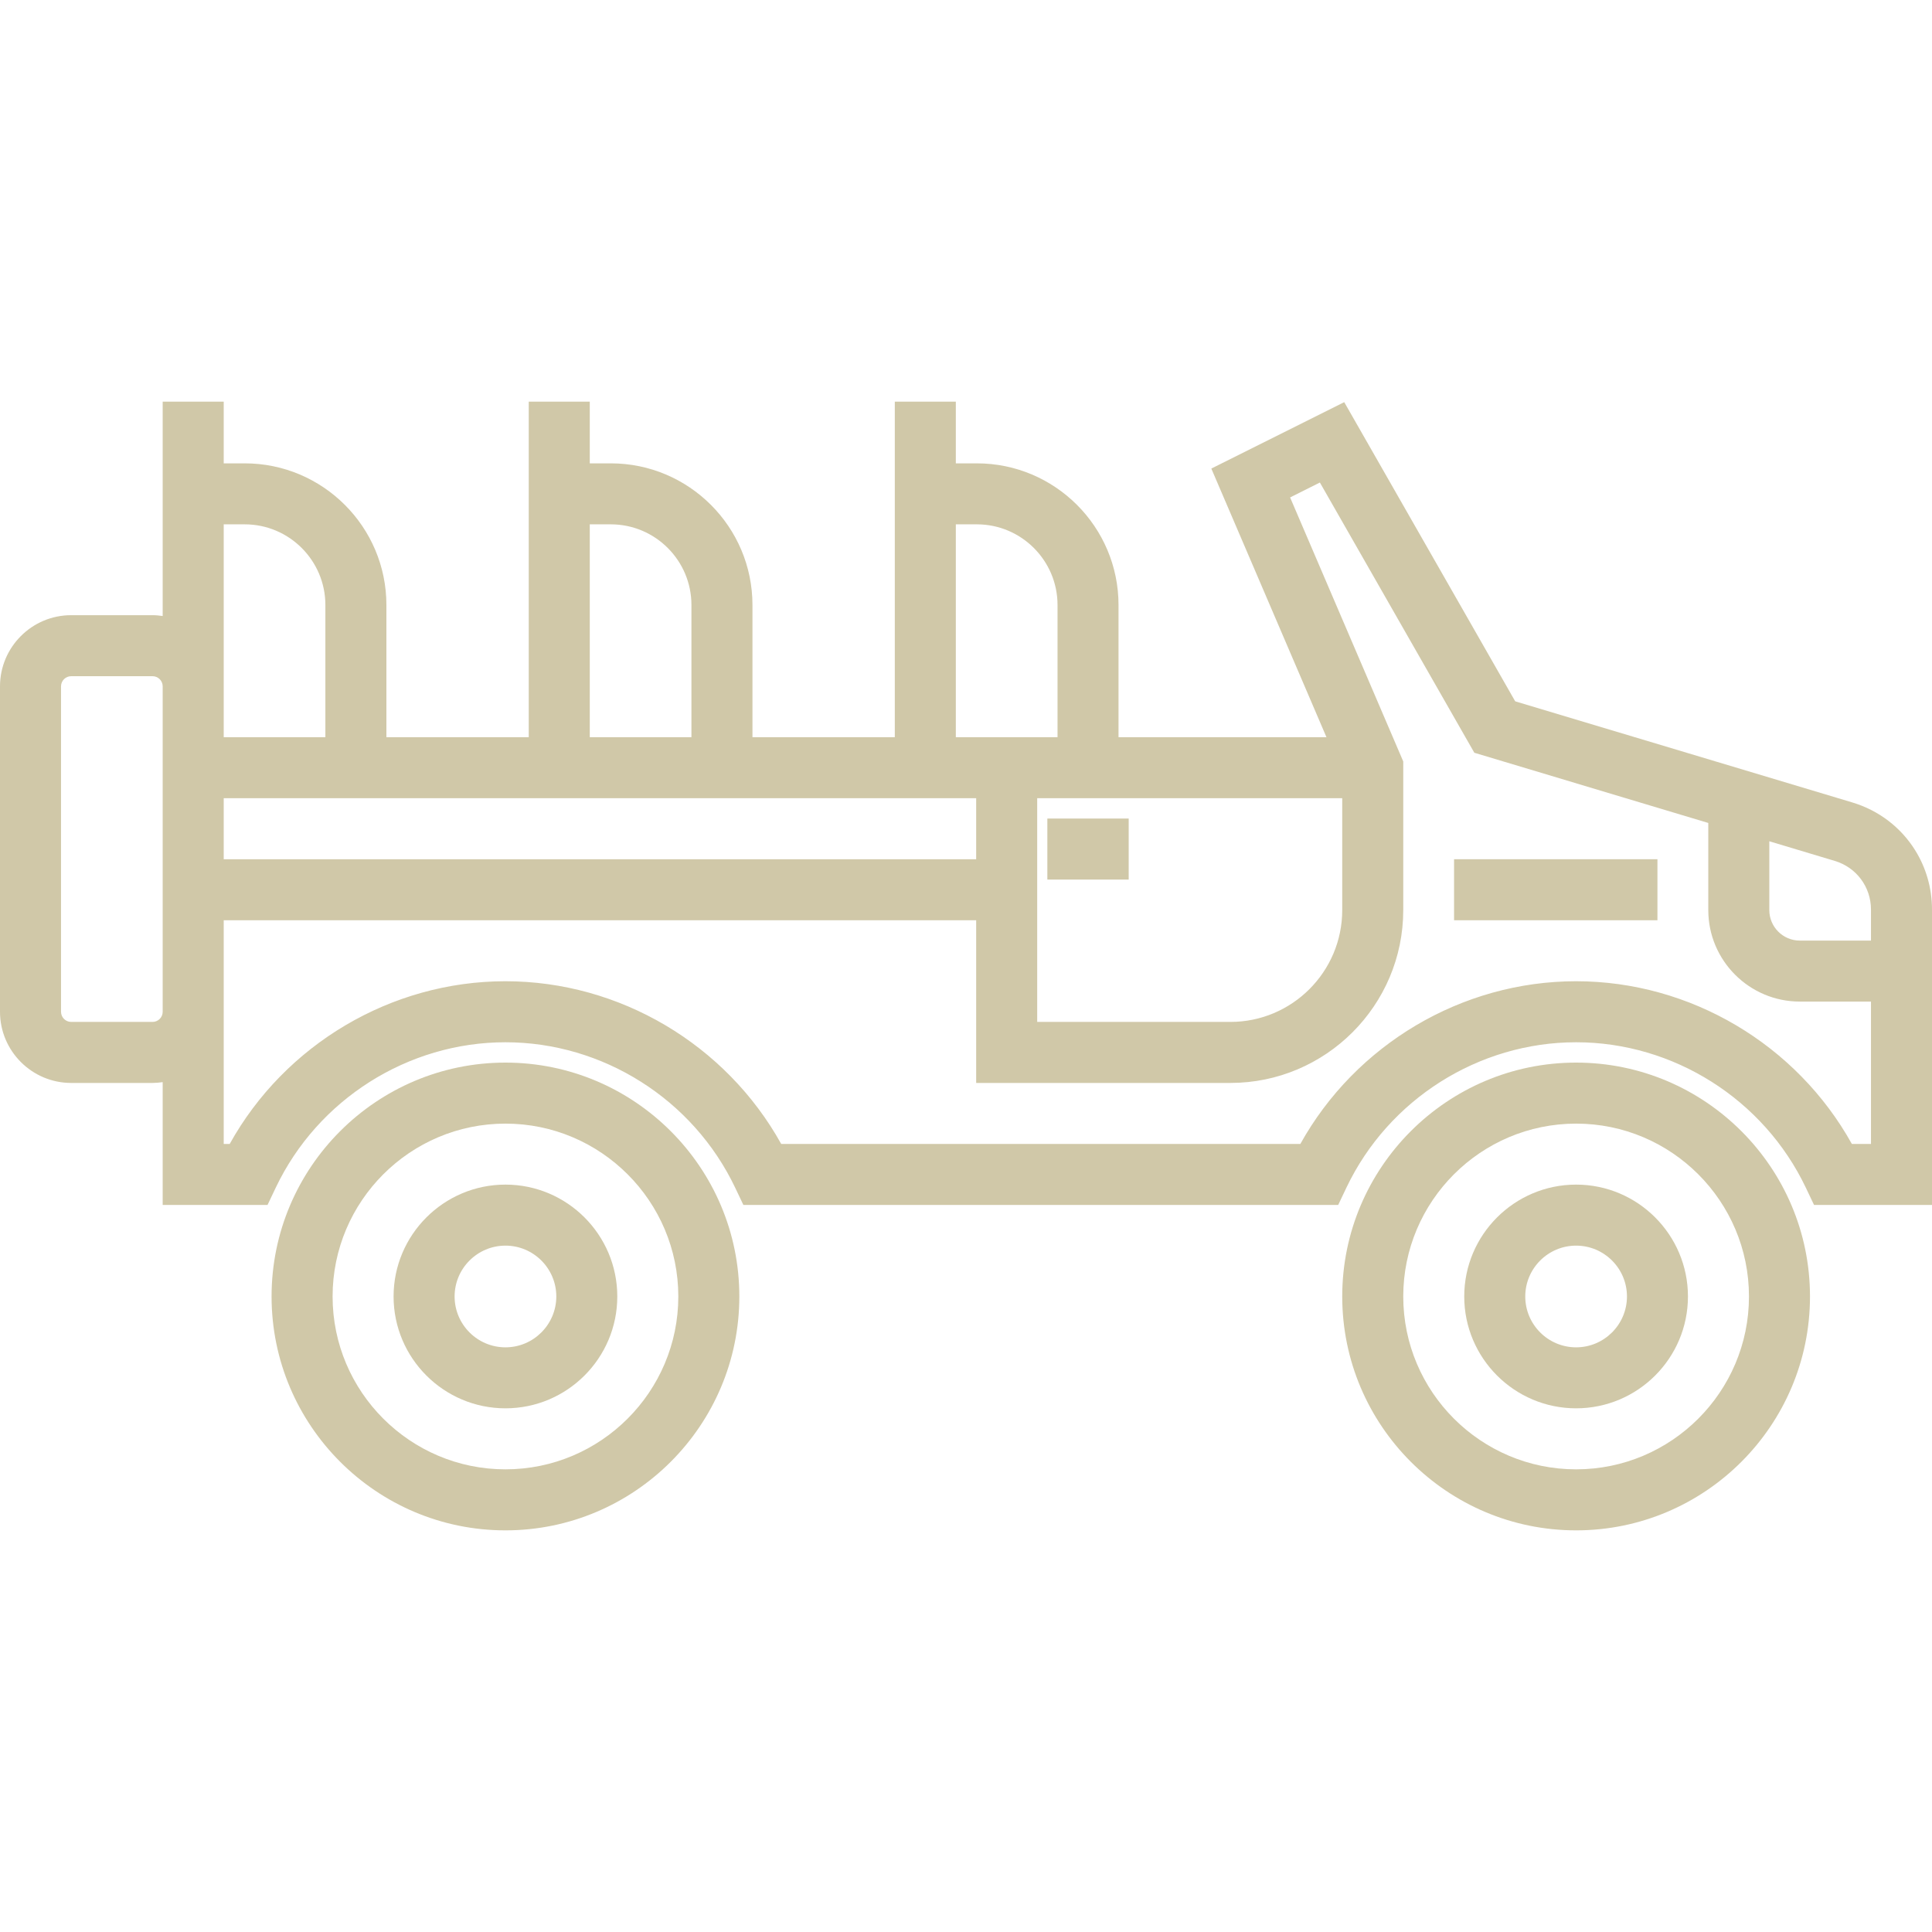
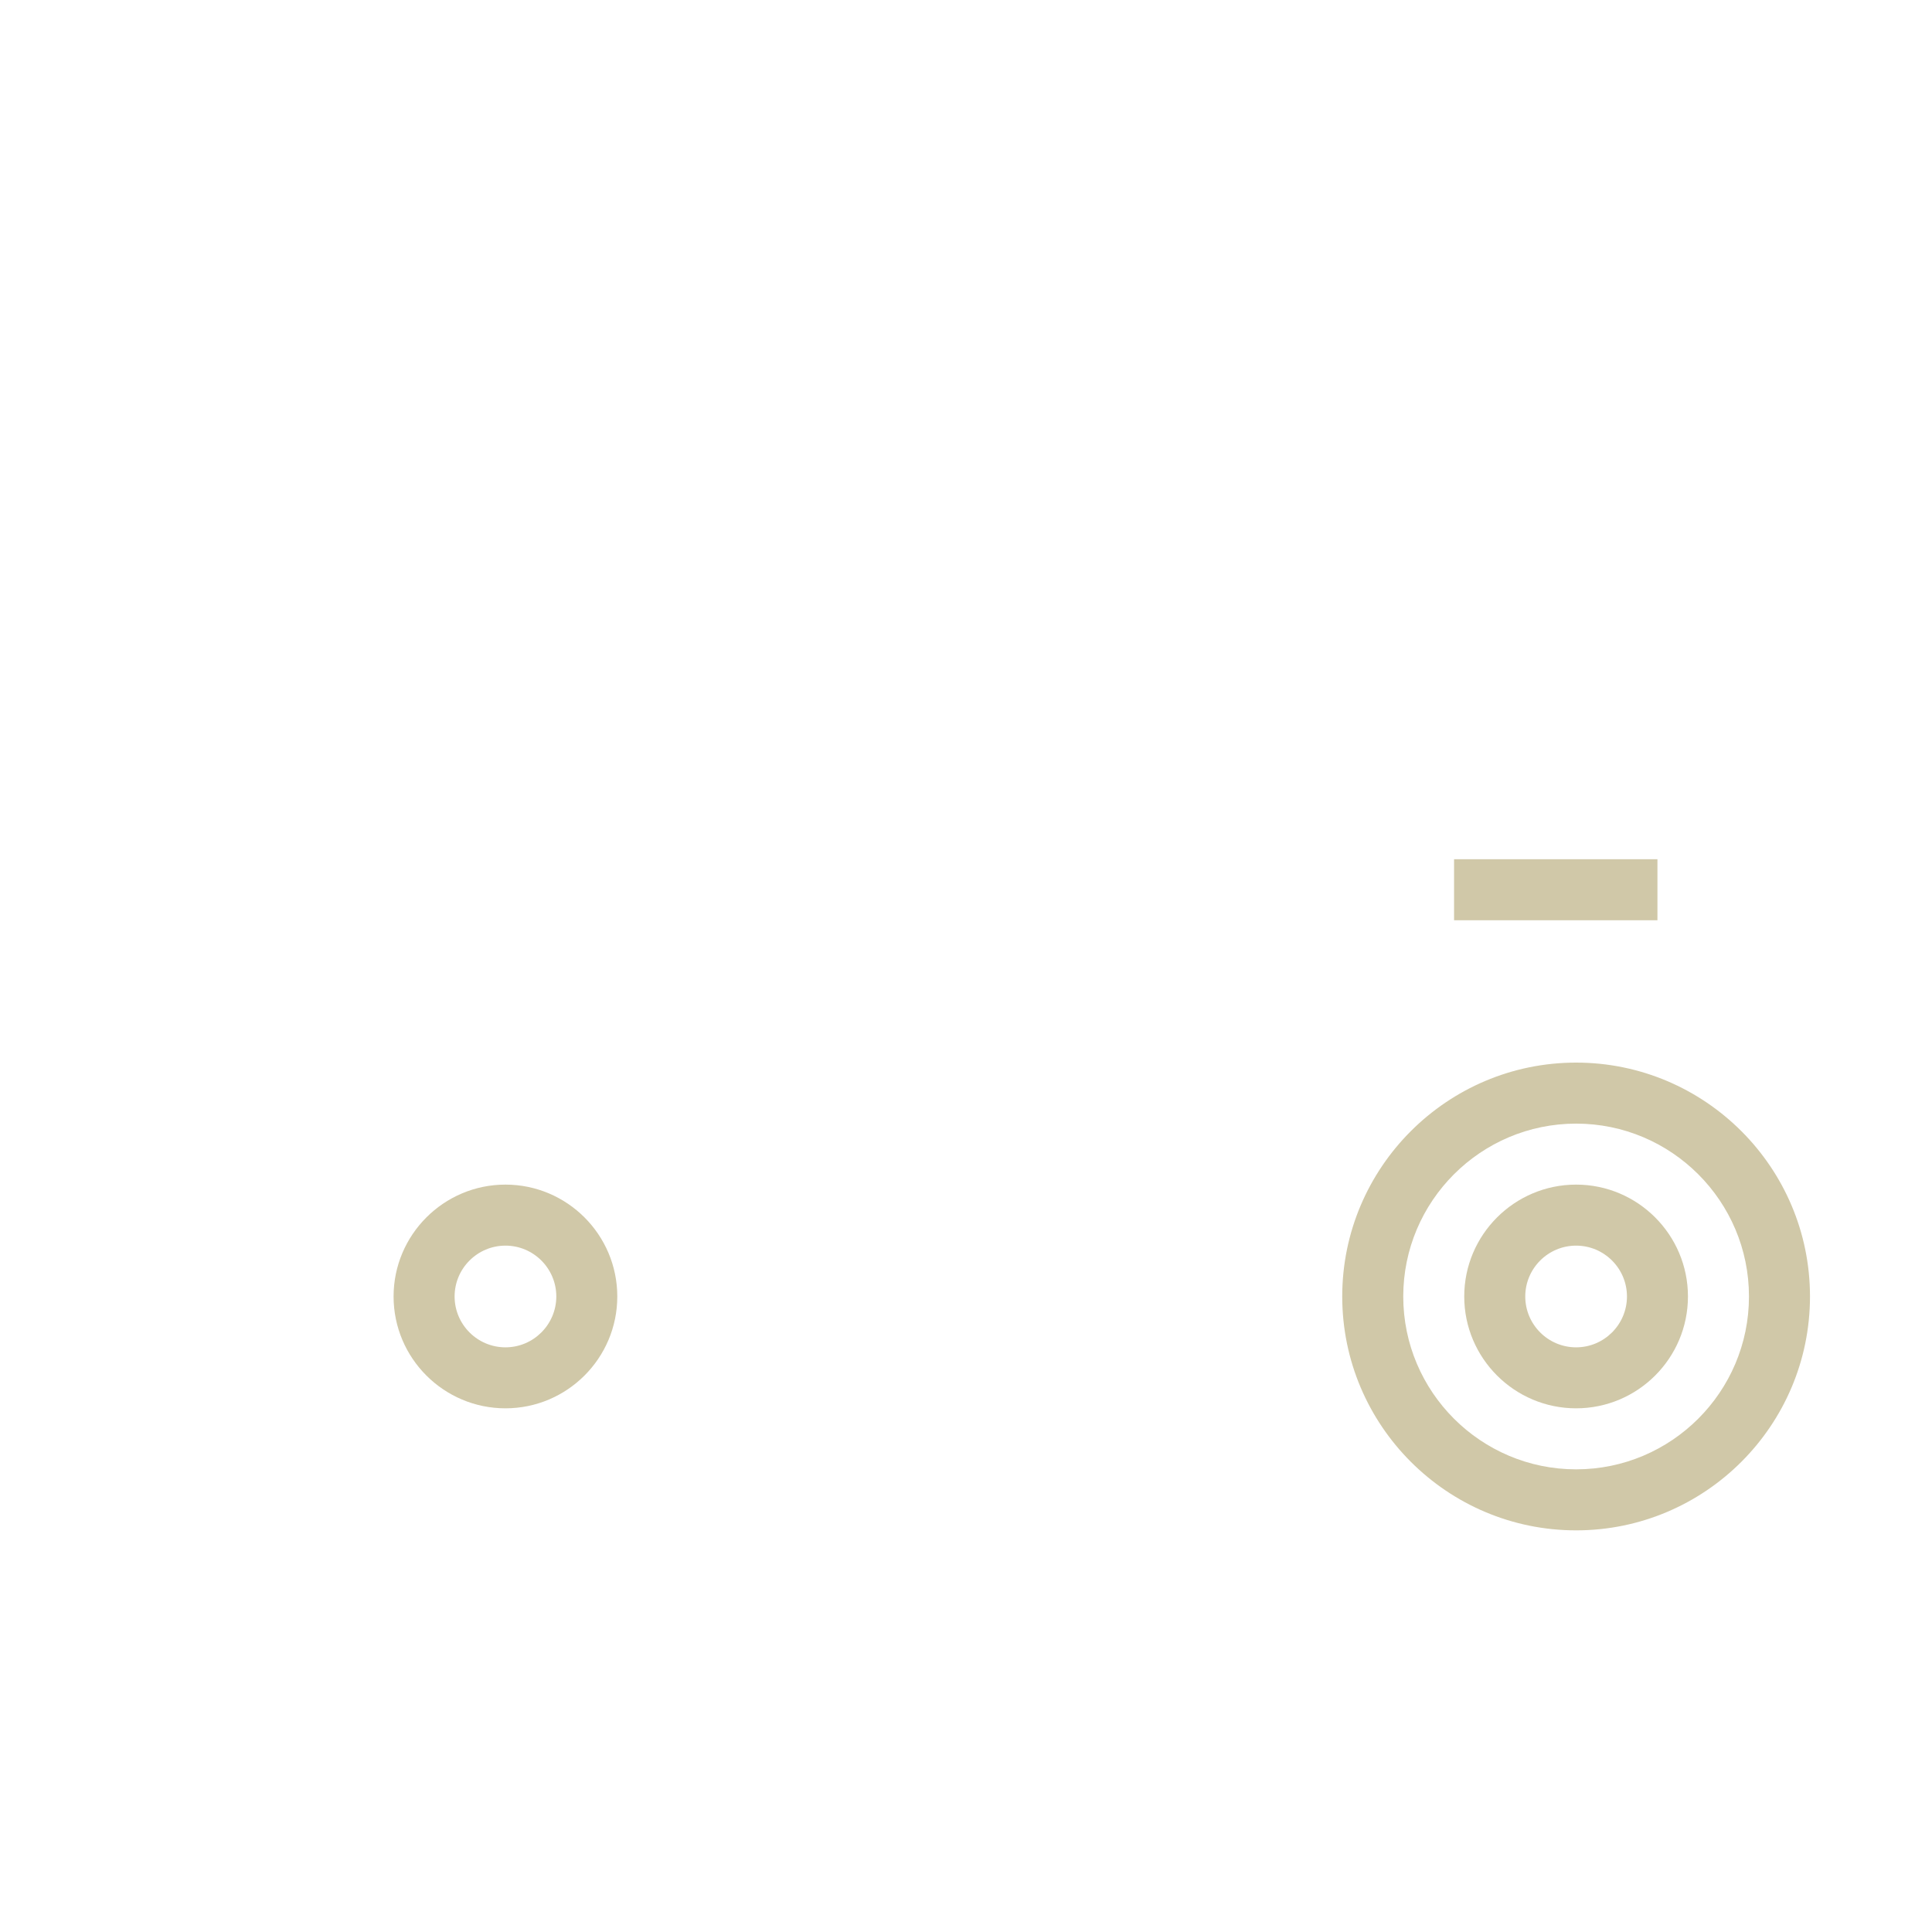
<svg xmlns="http://www.w3.org/2000/svg" width="53" height="53" viewBox="0 0 53 53" fill="none">
  <path d="M45.468 23.571H39.889V25.245H45.468V23.571Z" fill="#D0C8A8" />
-   <path d="M30.963 22.455H28.732V24.129H30.963V22.455Z" fill="#D0C8A8" />
-   <path d="M13.866 29.15C10.328 29.15 7.45 32.028 7.45 35.566C7.45 39.104 10.328 41.982 13.866 41.982C17.403 41.982 20.282 39.104 20.282 35.566C20.282 32.028 17.403 29.15 13.866 29.15ZM13.866 40.308C11.251 40.308 9.124 38.181 9.124 35.566C9.124 32.951 11.251 30.824 13.866 30.824C16.48 30.824 18.608 32.951 18.608 35.566C18.608 38.181 16.48 40.308 13.866 40.308Z" fill="#D0C8A8" />
  <path d="M13.866 32.497C12.174 32.497 10.797 33.874 10.797 35.566C10.797 37.258 12.174 38.634 13.866 38.634C15.558 38.634 16.934 37.258 16.934 35.566C16.934 33.874 15.558 32.497 13.866 32.497ZM13.866 36.961C13.097 36.961 12.471 36.335 12.471 35.566C12.471 34.797 13.097 34.171 13.866 34.171C14.635 34.171 15.261 34.797 15.261 35.566C15.26 36.335 14.635 36.961 13.866 36.961Z" fill="#D0C8A8" />
  <path d="M43.237 29.15C39.699 29.15 36.821 32.028 36.821 35.566C36.821 39.104 39.699 41.982 43.237 41.982C46.775 41.982 49.653 39.104 49.653 35.566C49.653 32.028 46.775 29.15 43.237 29.15ZM43.237 40.308C40.622 40.308 38.495 38.181 38.495 35.566C38.495 32.951 40.622 30.824 43.237 30.824C45.852 30.824 47.979 32.951 47.979 35.566C47.979 38.181 45.852 40.308 43.237 40.308Z" fill="#D0C8A8" />
  <path d="M43.237 32.497C41.545 32.497 40.168 33.874 40.168 35.566C40.168 37.258 41.545 38.634 43.237 38.634C44.929 38.634 46.305 37.258 46.305 35.566C46.305 33.874 44.929 32.497 43.237 32.497ZM43.237 36.961C42.468 36.961 41.842 36.335 41.842 35.566C41.842 34.797 42.468 34.171 43.237 34.171C44.006 34.171 44.632 34.797 44.632 35.566C44.632 36.335 44.006 36.961 43.237 36.961Z" fill="#D0C8A8" />
-   <path d="M52.533 23.317C52.149 22.704 51.549 22.234 50.813 22.013L41.566 19.239L36.876 11.032L33.23 12.854L36.389 20.224H30.684V16.597C30.684 14.454 28.941 12.711 26.798 12.711H26.221V11.018H24.547V20.224H20.642V16.597C20.642 14.454 18.899 12.711 16.756 12.711H16.179V11.018H14.505V20.224H10.6V16.597C10.6 14.454 8.856 12.711 6.713 12.711H6.137V11.018H4.463V16.899C4.372 16.886 4.279 16.876 4.184 16.876H1.953C0.876 16.876 0 17.752 0 18.829V27.755C0 28.832 0.876 29.708 1.953 29.708H4.184C4.279 29.708 4.372 29.699 4.463 29.686V33.055H7.339L7.566 32.578C8.719 30.157 11.192 28.592 13.866 28.592C16.539 28.592 19.012 30.157 20.166 32.578L20.393 33.055H36.71L36.937 32.578C38.09 30.157 40.563 28.592 43.237 28.592C45.91 28.592 48.383 30.157 49.537 32.578L49.764 33.055H53V24.953C53 24.355 52.832 23.793 52.533 23.317ZM4.463 27.755C4.463 27.909 4.338 28.034 4.184 28.034H1.953C1.799 28.034 1.674 27.909 1.674 27.755V18.829C1.674 18.675 1.799 18.55 1.953 18.55H4.184C4.338 18.55 4.463 18.675 4.463 18.829V27.755ZM36.821 21.897V24.966C36.821 26.658 35.445 28.034 33.753 28.034H28.453V21.897H36.821ZM26.221 14.384H26.798C28.018 14.384 29.011 15.377 29.011 16.597V20.224H26.221L26.221 14.384ZM16.179 14.384H16.756C17.976 14.384 18.968 15.377 18.968 16.597V20.224H16.179V14.384ZM6.137 14.384H6.713C7.934 14.384 8.926 15.377 8.926 16.597V20.224H6.137V14.384ZM6.137 21.897H26.779V23.571H6.137V21.897ZM51.326 31.382H50.802C49.286 28.654 46.373 26.918 43.237 26.918C40.101 26.918 37.188 28.654 35.672 31.382H21.431C19.915 28.654 17.002 26.918 13.866 26.918C10.729 26.918 7.816 28.654 6.301 31.382H6.137V25.245H26.779V29.708H33.753C36.367 29.708 38.495 27.581 38.495 24.966V20.889L35.391 13.646L36.208 13.237L40.445 20.65L46.863 22.576V24.966C46.863 26.35 47.989 27.476 49.374 27.476H51.326V31.382ZM51.326 25.803H49.374C48.912 25.803 48.537 25.427 48.537 24.966V23.078L50.332 23.617C50.927 23.795 51.326 24.332 51.326 24.953V25.803Z" fill="#D0C8A8" />
</svg>